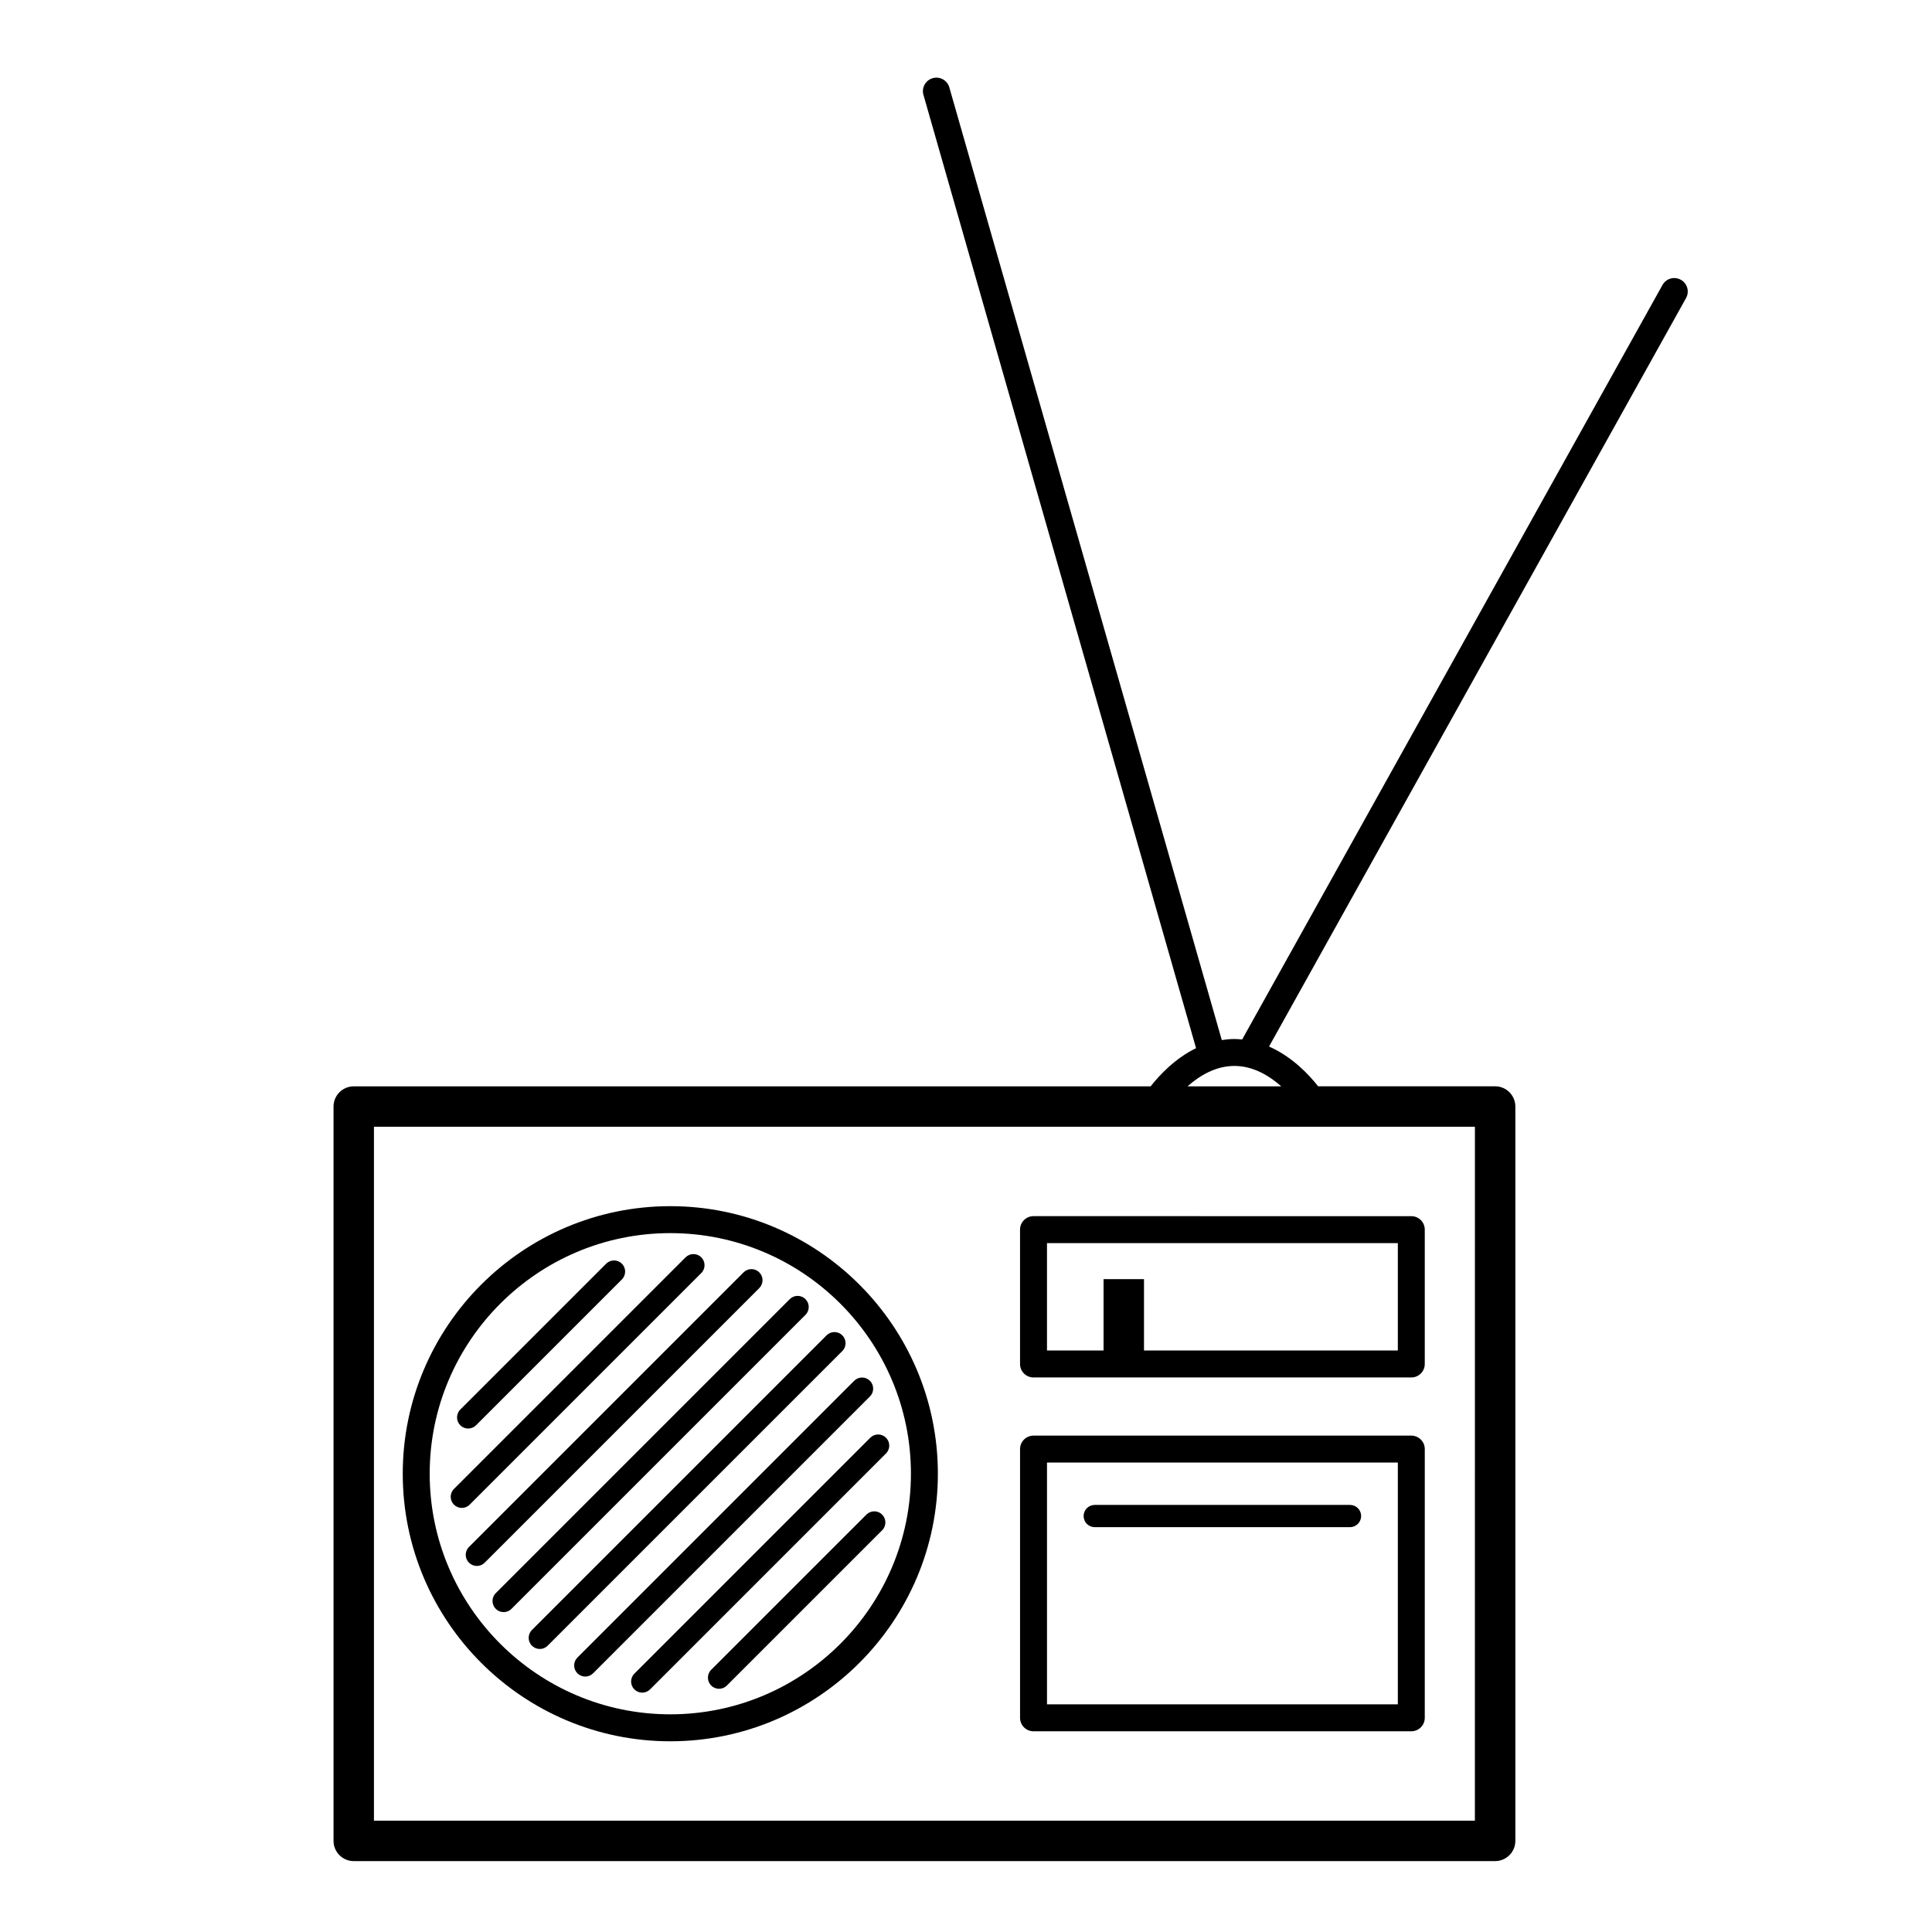
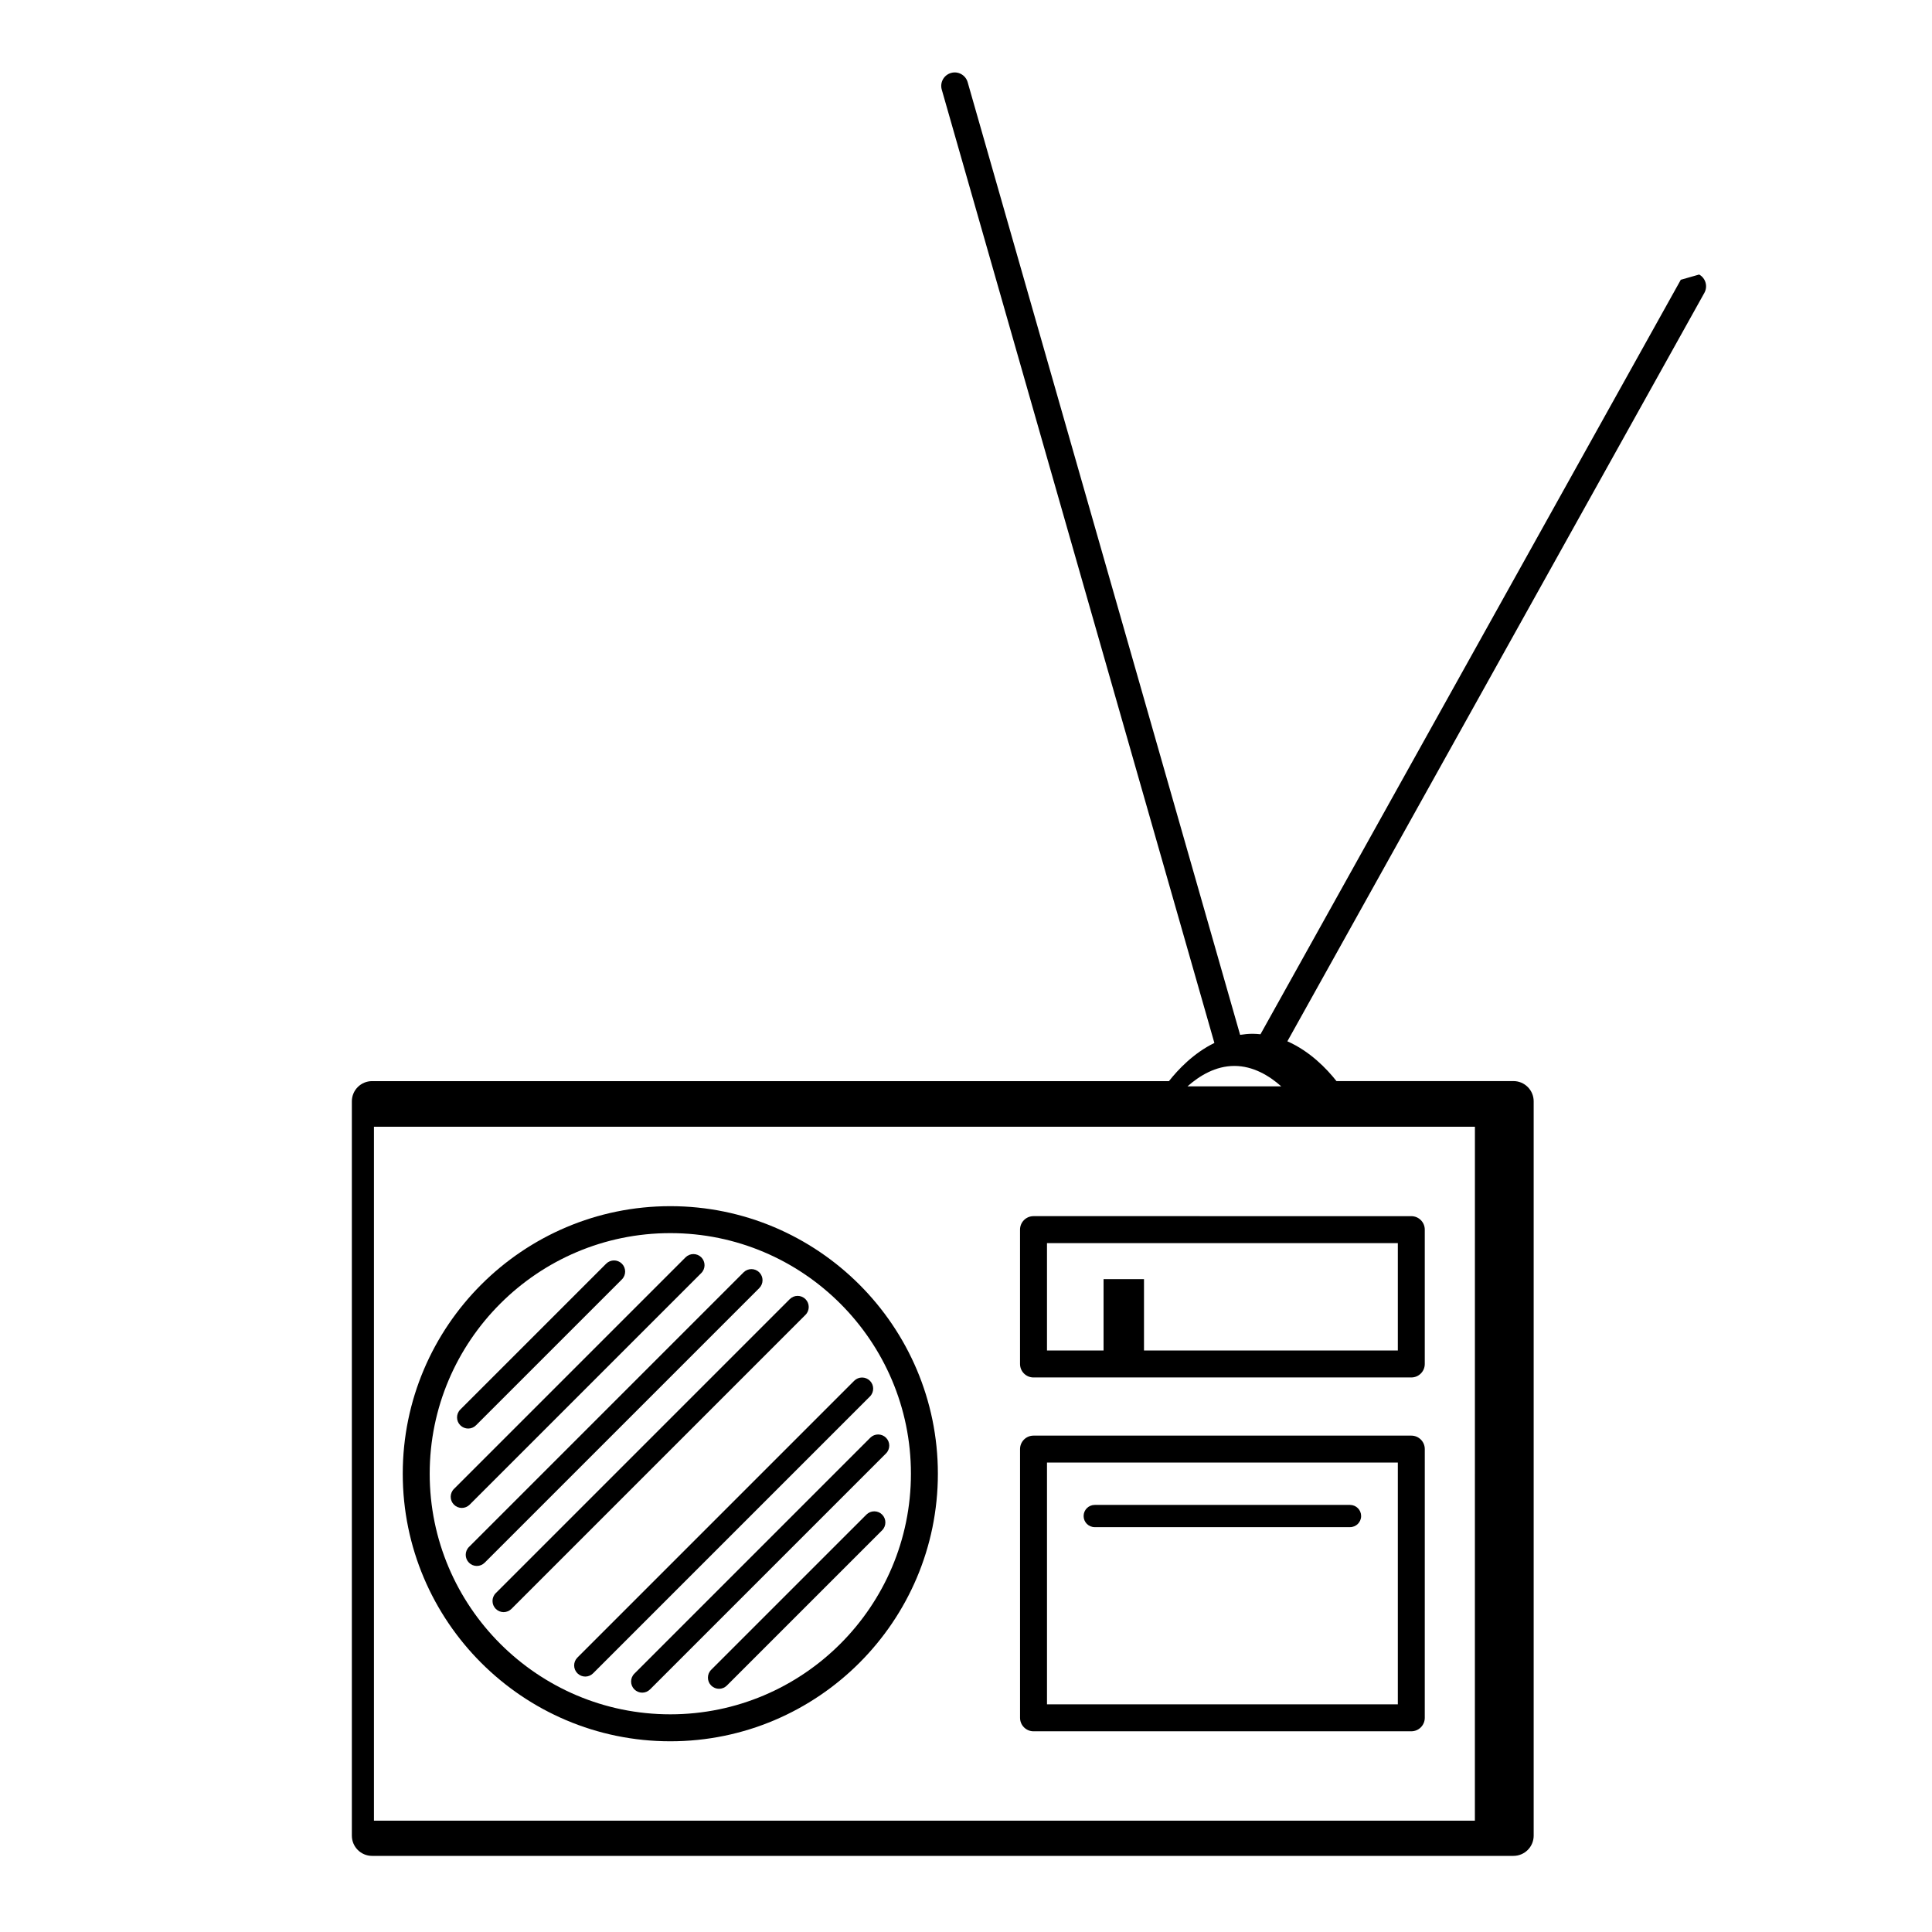
<svg xmlns="http://www.w3.org/2000/svg" fill="#000000" width="800px" height="800px" version="1.1" viewBox="144 144 512 512">
  <g>
    <path d="m417.89 509.04h100.12c1.973 0 3.57-1.598 3.57-3.57v-35.605c0-1.973-1.598-3.57-3.57-3.57l-100.12-0.004c-1.973 0-3.57 1.598-3.57 3.57v35.605c0 1.977 1.598 3.574 3.57 3.574zm3.574-35.605h92.977v28.461h-67.27v-18.91h-10.715v18.914h-14.992z" />
    <path d="m417.89 602.81h100.12c1.973 0 3.57-1.598 3.57-3.57l0.004-71.215c0-1.973-1.598-3.57-3.57-3.57h-100.12c-1.973 0-3.57 1.598-3.57 3.57v71.211c0 1.973 1.598 3.574 3.57 3.574zm3.574-71.215h92.977v64.07h-92.977z" />
    <path d="m321.64 605.46c39.098 0 70.906-31.809 70.906-70.906 0-39.098-31.809-70.906-70.906-70.906-39.098 0-70.906 31.809-70.906 70.906 0 39.102 31.809 70.906 70.906 70.906zm0-134.67c35.16 0 63.766 28.605 63.766 63.762 0 35.16-28.605 63.762-63.766 63.762-35.16 0-63.766-28.605-63.766-63.762s28.605-63.762 63.766-63.762z" />
    <path d="m268.07 522.58c0.754 0 1.508-0.289 2.082-0.867l38.656-38.656c1.148-1.145 1.148-3.016 0-4.164-1.152-1.152-3.016-1.152-4.168 0l-38.656 38.656c-1.148 1.145-1.148 3.016 0 4.164 0.578 0.574 1.332 0.867 2.086 0.867z" />
    <path d="m329.85 481.37c1.148-1.145 1.148-3.016 0-4.164-1.152-1.152-3.016-1.152-4.168 0l-61.379 61.379c-1.148 1.145-1.148 3.016 0 4.164 0.574 0.574 1.332 0.867 2.082 0.867 0.754 0 1.508-0.289 2.082-0.867z" />
    <path d="m345.22 481.19c-1.152-1.152-3.016-1.152-4.168 0l-72.77 72.773c-1.148 1.145-1.148 3.016 0 4.164 0.574 0.574 1.332 0.867 2.082 0.867 0.754 0 1.508-0.289 2.082-0.867l72.773-72.773c1.148-1.148 1.148-3.016 0-4.164z" />
    <path d="m279.55 570.36 77.91-77.91c1.148-1.145 1.148-3.016 0-4.164-1.152-1.152-3.016-1.152-4.168 0l-77.91 77.914c-1.148 1.145-1.148 3.016 0 4.164 0.574 0.574 1.332 0.867 2.082 0.867 0.758-0.004 1.512-0.293 2.086-0.871z" />
-     <path d="m284.97 580.13c0.574 0.574 1.332 0.867 2.082 0.867 0.754 0 1.508-0.289 2.082-0.867l78.09-78.09c1.148-1.145 1.148-3.016 0-4.164-1.152-1.152-3.016-1.152-4.168 0l-78.09 78.09c-1.148 1.148-1.148 3.019 0.004 4.164z" />
    <path d="m297.02 587.44c0.574 0.574 1.332 0.867 2.082 0.867 0.754 0 1.508-0.289 2.082-0.867l73.355-73.355c1.148-1.145 1.148-3.016 0-4.164-1.152-1.152-3.016-1.152-4.168 0l-73.352 73.355c-1.148 1.148-1.148 3.016 0 4.164z" />
    <path d="m312.11 587.54c-1.148 1.145-1.148 3.016 0 4.164 0.574 0.574 1.332 0.867 2.082 0.867 0.754 0 1.508-0.289 2.082-0.867l62.527-62.527c1.148-1.145 1.148-3.016 0-4.164-1.152-1.152-3.016-1.152-4.168 0z" />
    <path d="m373.61 545.38-41.141 41.137c-1.148 1.145-1.148 3.016 0 4.164 0.574 0.574 1.332 0.867 2.082 0.867 0.754 0 1.508-0.289 2.082-0.867l41.141-41.137c1.148-1.145 1.148-3.016 0-4.164-1.148-1.148-3.012-1.148-4.164 0z" />
-     <path d="m589.43 218.14c-1.73-0.961-3.898-0.336-4.856 1.383l-111.39 199.95c-0.676-0.066-1.355-0.129-2.059-0.129-1.152 0-2.254 0.117-3.336 0.285l-72.203-252.46c-0.543-1.895-2.527-3.004-4.414-2.449-1.898 0.543-2.992 2.516-2.449 4.414l72.246 252.64c-5.516 2.695-9.621 7.047-12.043 10.121l-211.18-0.004c-2.957 0-5.356 2.402-5.356 5.359v194.6c0 2.957 2.398 5.359 5.356 5.359h302.48c2.957 0 5.359-2.402 5.359-5.359v-194.61c0-2.957-2.402-5.359-5.359-5.359h-46.902c-2.562-3.25-7.019-7.906-13.012-10.539l110.51-198.35c0.957-1.719 0.34-3.894-1.383-4.856zm-54.57 408.35h-291.76v-183.89h291.77zm-76.156-194.6c3.188-2.824 7.449-5.406 12.418-5.406 4.973 0 9.23 2.582 12.418 5.406z" />
+     <path d="m589.43 218.14l-111.39 199.95c-0.676-0.066-1.355-0.129-2.059-0.129-1.152 0-2.254 0.117-3.336 0.285l-72.203-252.46c-0.543-1.895-2.527-3.004-4.414-2.449-1.898 0.543-2.992 2.516-2.449 4.414l72.246 252.64c-5.516 2.695-9.621 7.047-12.043 10.121l-211.18-0.004c-2.957 0-5.356 2.402-5.356 5.359v194.6c0 2.957 2.398 5.359 5.356 5.359h302.48c2.957 0 5.359-2.402 5.359-5.359v-194.61c0-2.957-2.402-5.359-5.359-5.359h-46.902c-2.562-3.25-7.019-7.906-13.012-10.539l110.51-198.35c0.957-1.719 0.34-3.894-1.383-4.856zm-54.57 408.35h-291.76v-183.89h291.77zm-76.156-194.6c3.188-2.824 7.449-5.406 12.418-5.406 4.973 0 9.23 2.582 12.418 5.406z" />
    <path d="m501.77 542.82h-67.656c-1.629 0-2.945 1.32-2.945 2.945 0 1.629 1.32 2.945 2.945 2.945h67.656c1.629 0 2.945-1.32 2.945-2.945 0.004-1.625-1.316-2.945-2.945-2.945z" />
  </g>
</svg>